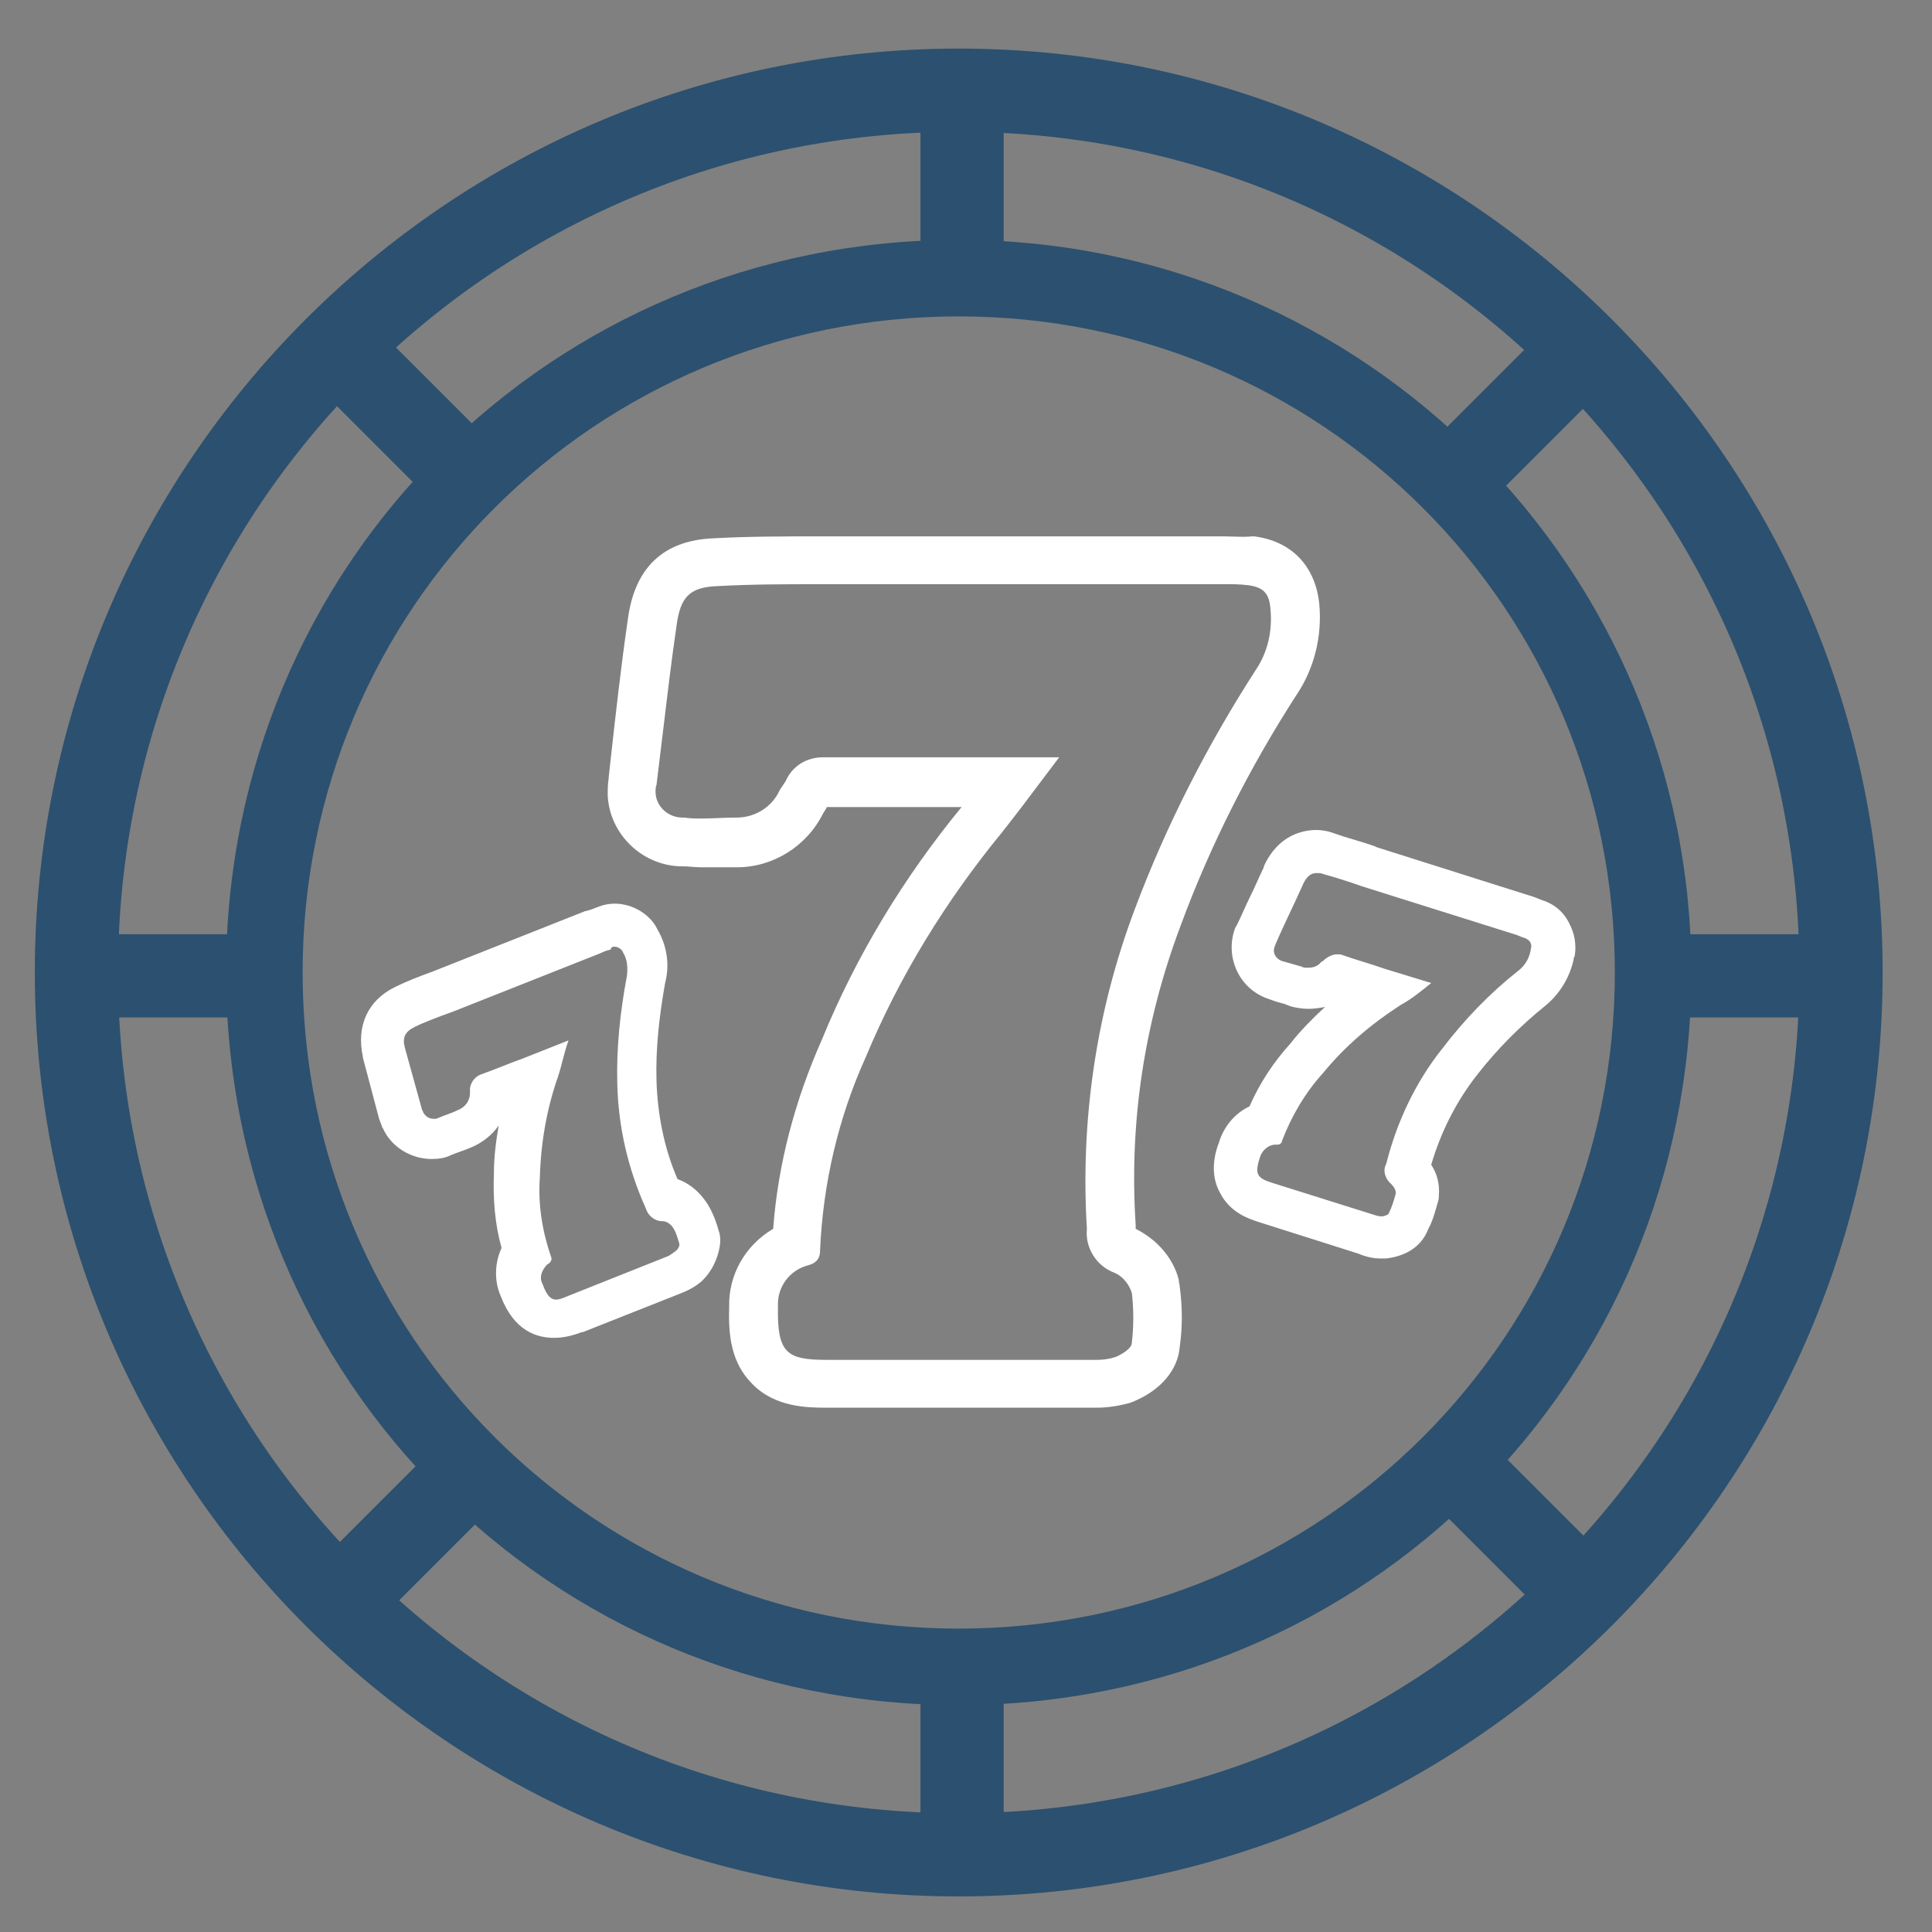
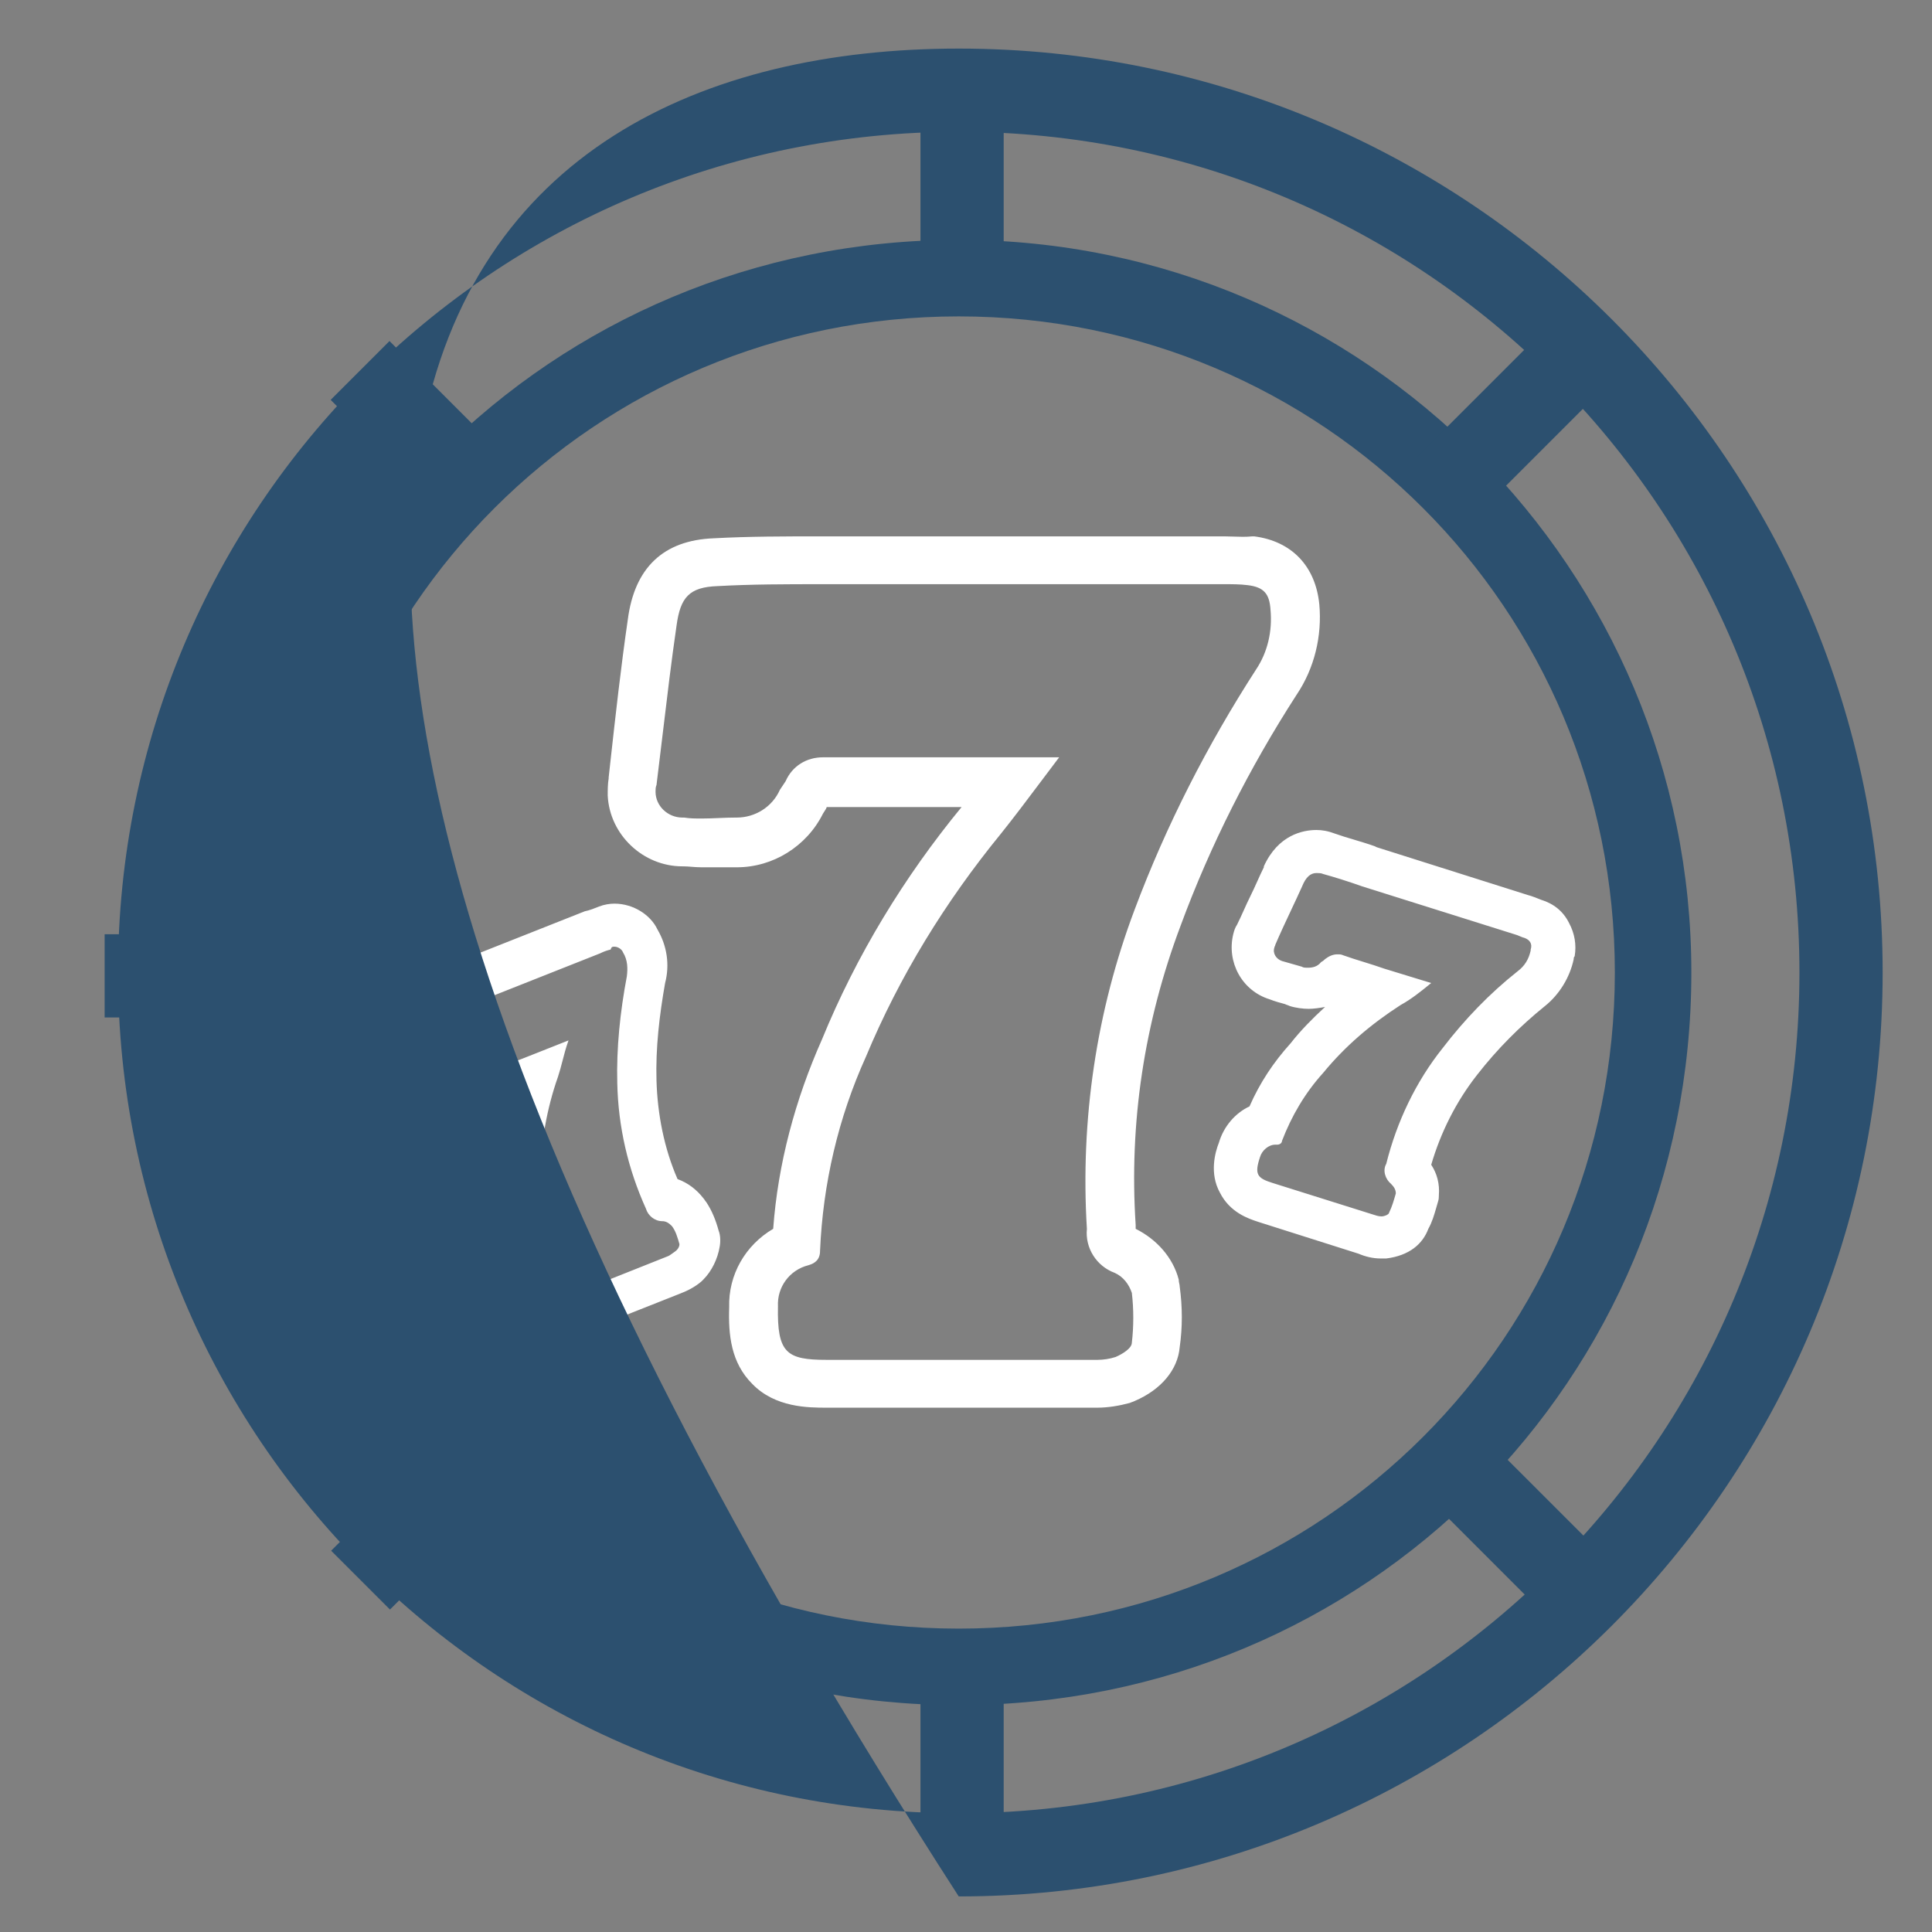
<svg xmlns="http://www.w3.org/2000/svg" width="101" height="101" viewBox="0 0 101 101" fill="none">
  <rect x="0" y="0" width="101" height="101" fill="#808080" stroke="none" />
  <path fill-rule="evenodd" clip-rule="evenodd" d="M65.22 30.59C64.82 30.54 64.42 30.54 64.02 30.54H63.82H42.92H42.92C41.12 30.54 39.32 30.54 37.52 30.64C36.02 30.69 35.57 31.24 35.37 32.69C35.098 34.558 34.873 36.449 34.646 38.348C34.539 39.244 34.432 40.142 34.32 41.04C34.27 41.14 34.27 41.29 34.27 41.39C34.27 42.14 34.92 42.74 35.67 42.74H35.77C36.07 42.79 36.37 42.79 36.67 42.79C36.97 42.79 37.27 42.778 37.57 42.765C37.87 42.752 38.17 42.74 38.47 42.74H38.52C39.47 42.74 40.37 42.19 40.77 41.29L41.07 40.84C41.42 40.04 42.17 39.59 43.02 39.59H43.22H55.37C55.041 40.024 54.725 40.444 54.418 40.854C53.697 41.813 53.021 42.714 52.32 43.59C49.42 47.14 47.02 51.04 45.27 55.24C43.82 58.44 43.02 61.89 42.87 65.39C42.87 65.84 42.62 66.04 42.27 66.14C41.27 66.39 40.62 67.29 40.67 68.29C40.62 70.74 41.12 71.09 43.22 71.09H57.17H57.37C57.67 71.09 58.02 71.04 58.32 70.94C58.67 70.79 59.17 70.49 59.17 70.19C59.27 69.34 59.27 68.44 59.17 67.59C59.02 67.14 58.72 66.74 58.27 66.54C57.32 66.19 56.72 65.24 56.82 64.24C56.47 58.54 57.32 52.84 59.32 47.54C60.97 43.14 63.12 38.94 65.67 34.99C66.27 34.09 66.52 32.99 66.42 31.89C66.37 31.04 66.07 30.69 65.22 30.59ZM63.72 28.04H64.02C64.166 28.04 64.318 28.045 64.474 28.051C64.795 28.062 65.133 28.074 65.47 28.04H65.57C67.52 28.29 68.77 29.59 68.97 31.59C69.12 33.24 68.72 34.94 67.77 36.34C65.32 40.14 63.27 44.19 61.72 48.39C59.82 53.44 59.02 58.69 59.37 64.04V64.24C60.47 64.79 61.32 65.74 61.62 66.89C61.62 66.973 61.635 67.04 61.649 67.101C61.66 67.15 61.67 67.195 61.67 67.24C61.82 68.34 61.82 69.39 61.67 70.44C61.57 71.59 60.72 72.64 59.32 73.24C59.27 73.265 59.232 73.278 59.195 73.29C59.157 73.302 59.12 73.315 59.07 73.34C58.52 73.49 57.92 73.59 57.37 73.59H57.07H43.22C42.27 73.59 40.52 73.59 39.32 72.34C38.22 71.24 38.07 69.79 38.12 68.34C38.07 66.64 38.97 65.09 40.42 64.24C40.67 60.84 41.57 57.49 42.97 54.34C44.77 49.94 47.27 45.84 50.27 42.19H43.22C43.188 42.284 43.137 42.359 43.091 42.426C43.064 42.466 43.039 42.503 43.02 42.54C42.17 44.24 40.42 45.34 38.52 45.34H38.42H37.62H36.67C36.488 45.34 36.32 45.327 36.158 45.314C36.008 45.302 35.864 45.29 35.72 45.29H35.67C33.62 45.29 31.87 43.64 31.77 41.59C31.77 41.29 31.77 40.99 31.82 40.69V40.64C31.848 40.384 31.877 40.126 31.905 39.868C32.178 37.409 32.458 34.879 32.82 32.39C33.17 29.69 34.67 28.24 37.32 28.14C39.17 28.04 41.02 28.04 42.82 28.04H42.82H63.72ZM68.82 45.64C68.92 45.64 69.07 45.64 69.17 45.69C69.72 45.84 70.52 46.09 71.22 46.34L79.17 48.84C79.27 48.865 79.358 48.903 79.445 48.94C79.532 48.977 79.62 49.015 79.72 49.04C79.97 49.14 80.12 49.34 80.02 49.64V49.69C79.92 50.14 79.72 50.49 79.32 50.79C77.87 51.94 76.57 53.29 75.42 54.79C74.02 56.54 73.02 58.64 72.47 60.84C72.27 61.19 72.42 61.64 72.72 61.89C72.87 62.04 72.97 62.19 72.97 62.39C72.87 62.74 72.77 63.09 72.62 63.39C72.62 63.49 72.37 63.59 72.22 63.59C72.07 63.59 71.92 63.54 71.77 63.49L66.52 61.84C65.72 61.59 65.57 61.39 65.87 60.49C65.97 60.14 66.32 59.84 66.67 59.84H66.72H66.77C66.92 59.84 67.02 59.74 67.02 59.64C67.52 58.34 68.22 57.14 69.17 56.09C70.32 54.69 71.67 53.54 73.22 52.54C73.77 52.24 74.27 51.84 74.82 51.39L72.37 50.64C72.02 50.515 71.658 50.403 71.295 50.29L71.295 50.29L71.295 50.29C70.932 50.178 70.57 50.065 70.22 49.94C70.12 49.89 70.02 49.89 69.92 49.89C69.67 49.89 69.47 49.99 69.27 50.14C69.22 50.19 69.17 50.24 69.07 50.29C68.87 50.54 68.62 50.59 68.37 50.59C68.27 50.59 68.12 50.59 68.07 50.54L67.02 50.24C66.72 50.14 66.52 49.84 66.62 49.54C66.62 49.515 66.632 49.49 66.645 49.465C66.657 49.44 66.67 49.415 66.67 49.39C66.938 48.765 67.223 48.158 67.506 47.558L67.506 47.557C67.698 47.149 67.888 46.745 68.07 46.34C68.27 45.84 68.52 45.64 68.82 45.64ZM68.82 43.39C68.12 43.39 66.82 43.64 66.07 45.29V45.34C65.945 45.59 65.832 45.84 65.72 46.09C65.608 46.34 65.495 46.59 65.37 46.84C65.245 47.09 65.132 47.34 65.02 47.59C64.907 47.84 64.795 48.09 64.67 48.34C64.57 48.49 64.52 48.64 64.47 48.84C64.12 50.29 64.92 51.79 66.37 52.24C66.62 52.34 66.97 52.44 67.17 52.49C67.22 52.515 67.257 52.528 67.295 52.54C67.332 52.553 67.37 52.565 67.42 52.59C67.72 52.69 68.12 52.74 68.42 52.74C68.67 52.74 69.02 52.69 69.27 52.64C68.62 53.24 68.02 53.84 67.47 54.54C66.57 55.54 65.87 56.59 65.32 57.84C64.57 58.19 63.97 58.89 63.72 59.74C63.52 60.24 63.22 61.34 63.77 62.34C64.294 63.389 65.273 63.71 65.753 63.868L65.82 63.89L71.02 65.54C71.37 65.69 71.77 65.79 72.17 65.79H72.22H72.47C73.67 65.64 74.37 65.04 74.67 64.24C74.872 63.877 74.976 63.513 75.088 63.123L75.088 63.123L75.088 63.122C75.114 63.03 75.141 62.936 75.17 62.84C75.22 62.69 75.22 62.59 75.22 62.49V62.49C75.27 61.89 75.12 61.34 74.82 60.89C75.32 59.19 76.12 57.59 77.22 56.19C78.27 54.84 79.47 53.64 80.77 52.59C81.52 51.99 82.07 51.09 82.27 50.14C82.27 50.09 82.27 50.04 82.32 49.99C82.42 49.39 82.32 48.79 82.02 48.24C81.72 47.64 81.22 47.24 80.57 47.04C80.32 46.94 80.07 46.84 79.87 46.79L71.97 44.29L71.87 44.24C71.508 44.111 71.119 43.995 70.752 43.885C70.409 43.783 70.086 43.687 69.82 43.59C69.42 43.44 69.12 43.39 68.82 43.39ZM32.12 49.49C32.32 49.49 32.52 49.64 32.57 49.79C32.82 50.19 32.82 50.64 32.77 51.04C32.42 52.89 32.22 54.79 32.27 56.64C32.32 58.89 32.82 61.09 33.77 63.19C33.87 63.54 34.22 63.84 34.62 63.84C34.82 63.84 34.97 63.94 35.12 64.09C35.32 64.34 35.42 64.69 35.52 65.04C35.52 65.19 35.42 65.34 35.27 65.44C35.225 65.47 35.185 65.5 35.147 65.528C35.056 65.595 34.975 65.655 34.87 65.69L29.72 67.74C29.677 67.757 29.636 67.774 29.596 67.791L29.596 67.791C29.402 67.871 29.236 67.94 29.07 67.94C28.77 67.94 28.57 67.69 28.37 67.14C28.17 66.79 28.32 66.39 28.62 66.09C28.77 66.04 28.87 65.84 28.82 65.74C28.37 64.44 28.12 63.04 28.22 61.59C28.27 59.79 28.57 57.99 29.17 56.29C29.259 56.022 29.329 55.755 29.401 55.478L29.401 55.478C29.489 55.135 29.582 54.778 29.72 54.39L27.32 55.34C26.97 55.465 26.62 55.602 26.27 55.74C25.92 55.877 25.57 56.015 25.22 56.14C24.87 56.24 24.62 56.54 24.57 56.89V57.14C24.57 57.54 24.32 57.89 23.92 58.04C23.747 58.127 23.557 58.197 23.36 58.269L23.36 58.269C23.216 58.322 23.068 58.377 22.92 58.44C22.82 58.49 22.77 58.49 22.67 58.49C22.42 58.49 22.22 58.34 22.12 58.14C22.12 58.09 22.07 58.04 22.07 58.04L21.17 54.79C21.02 54.24 21.17 53.94 21.67 53.69C22.17 53.44 22.97 53.14 23.67 52.89L31.37 49.84C31.57 49.74 31.72 49.69 31.92 49.64C31.97 49.49 32.02 49.49 32.12 49.49ZM32.12 47.24C31.87 47.24 31.57 47.29 31.32 47.39C31.07 47.49 30.82 47.59 30.57 47.64L22.87 50.69L22.62 50.79C21.92 51.04 21.17 51.34 20.67 51.59C19.22 52.29 18.62 53.64 18.97 55.24V55.29L19.82 58.49C19.845 58.565 19.87 58.627 19.895 58.69C19.92 58.752 19.945 58.815 19.97 58.89C19.97 58.94 20.02 58.99 20.02 58.99C20.47 59.99 21.52 60.59 22.57 60.59C22.92 60.59 23.27 60.54 23.57 60.39C23.745 60.315 23.92 60.252 24.095 60.19C24.27 60.127 24.445 60.065 24.62 59.99C25.22 59.74 25.72 59.34 26.07 58.84C25.92 59.69 25.82 60.54 25.82 61.34C25.77 62.69 25.87 63.99 26.22 65.24C25.87 65.99 25.82 66.94 26.17 67.74C26.87 69.59 28.07 69.94 28.97 69.94C29.52 69.94 30.02 69.79 30.42 69.64H30.47L35.52 67.64C35.92 67.49 36.32 67.29 36.67 66.99L36.77 66.89C37.22 66.44 37.52 65.79 37.62 65.19C37.67 64.94 37.67 64.59 37.57 64.34C37.42 63.79 37.22 63.29 36.92 62.84C36.895 62.815 36.87 62.778 36.845 62.74C36.82 62.703 36.795 62.665 36.77 62.64C36.42 62.19 35.97 61.84 35.42 61.64C34.72 60.04 34.37 58.24 34.32 56.49C34.27 54.79 34.47 53.09 34.77 51.39C35.02 50.44 34.87 49.44 34.37 48.59C34.02 47.84 33.12 47.24 32.12 47.24Z" fill="white" />
  <path d="M50.12 89.14C28.82 89.14 11.82 72.14 11.82 50.84C11.82 29.54 28.82 12.54 50.12 12.54C71.42 12.54 88.42 29.84 88.42 50.84C88.42 72.14 71.42 89.14 50.12 89.14ZM50.12 16.54C31.12 16.54 15.82 31.84 15.82 50.84C15.82 69.84 31.12 85.14 50.12 85.14C69.12 85.14 84.42 69.84 84.42 50.84C84.42 31.84 69.12 16.54 50.12 16.54Z" fill="#2C506F" />
-   <path d="M50.12 99.14C23.47 99.14 1.82 77.49 1.82 50.84C1.82 24.19 23.47 2.54 50.12 2.54C76.77 2.54 98.42 24.19 98.42 50.84C98.42 77.49 76.77 99.14 50.12 99.14ZM50.12 6.89C25.82 6.89 6.17 26.54 6.17 50.84C6.17 75.14 25.82 94.79 50.12 94.79C74.42 94.79 94.07 75.14 94.07 50.84C94.07 26.54 74.42 6.89 50.12 6.89Z" fill="#2C506F" />
+   <path d="M50.12 99.14C1.82 24.19 23.47 2.54 50.12 2.54C76.77 2.54 98.42 24.19 98.42 50.84C98.42 77.49 76.77 99.14 50.12 99.14ZM50.12 6.89C25.82 6.89 6.17 26.54 6.17 50.84C6.17 75.14 25.82 94.79 50.12 94.79C74.42 94.79 94.07 75.14 94.07 50.84C94.07 26.54 74.42 6.89 50.12 6.89Z" fill="#2C506F" />
  <path d="M52.47 6.19H48.12V14.54H52.47V6.19Z" fill="#2C506F" />
  <path d="M52.47 87.14H48.12V95.49H52.47V87.14Z" fill="#2C506F" />
  <path d="M20.362 17.828L17.286 20.904L23.19 26.808L26.266 23.732L20.362 17.828Z" fill="#2C506F" />
  <path d="M77.425 74.926L74.35 78.001L80.254 83.906L83.33 80.83L77.425 74.926Z" fill="#2C506F" />
  <path d="M13.82 48.84H5.47V53.19H13.82V48.84Z" fill="#2C506F" />
-   <path d="M94.77 48.84H86.42V53.19H94.77V48.84Z" fill="#2C506F" />
  <path d="M23.216 75.163L17.312 81.067L20.388 84.143L26.292 78.239L23.216 75.163Z" fill="#2C506F" />
  <path d="M79.999 17.973L74.095 23.877L77.171 26.953L83.075 21.049L79.999 17.973Z" fill="#2C506F" />
</svg>